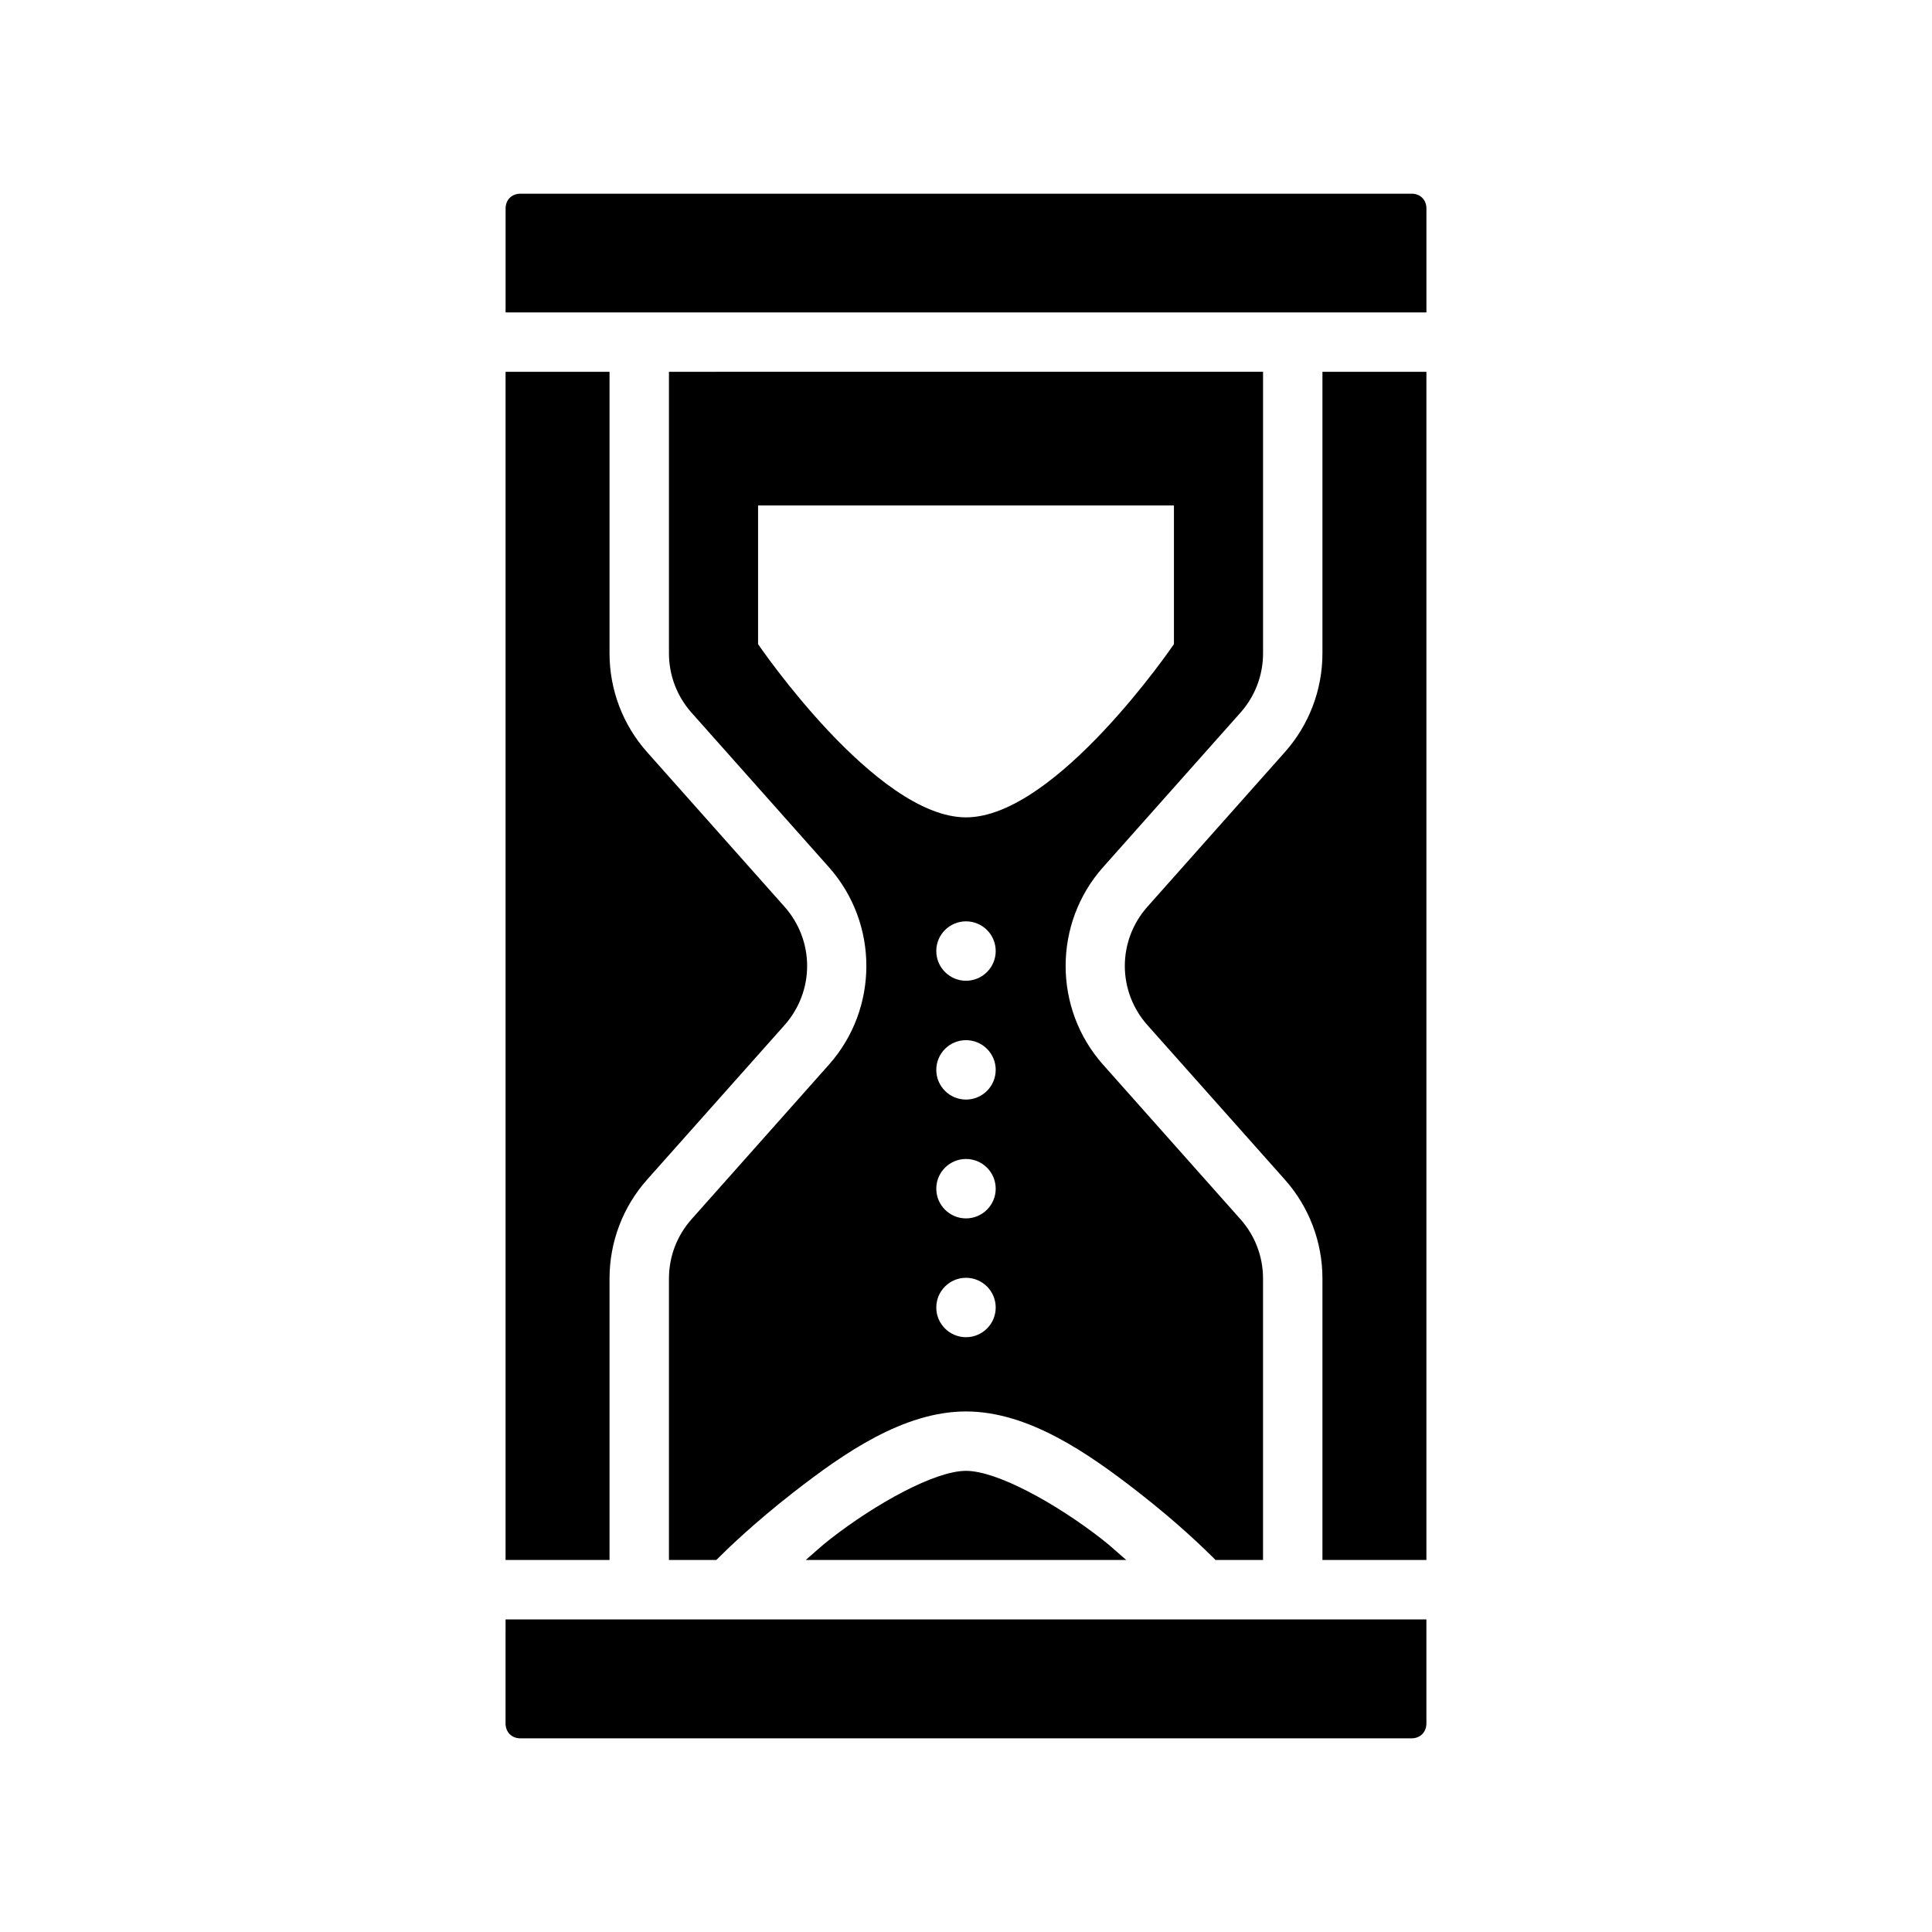
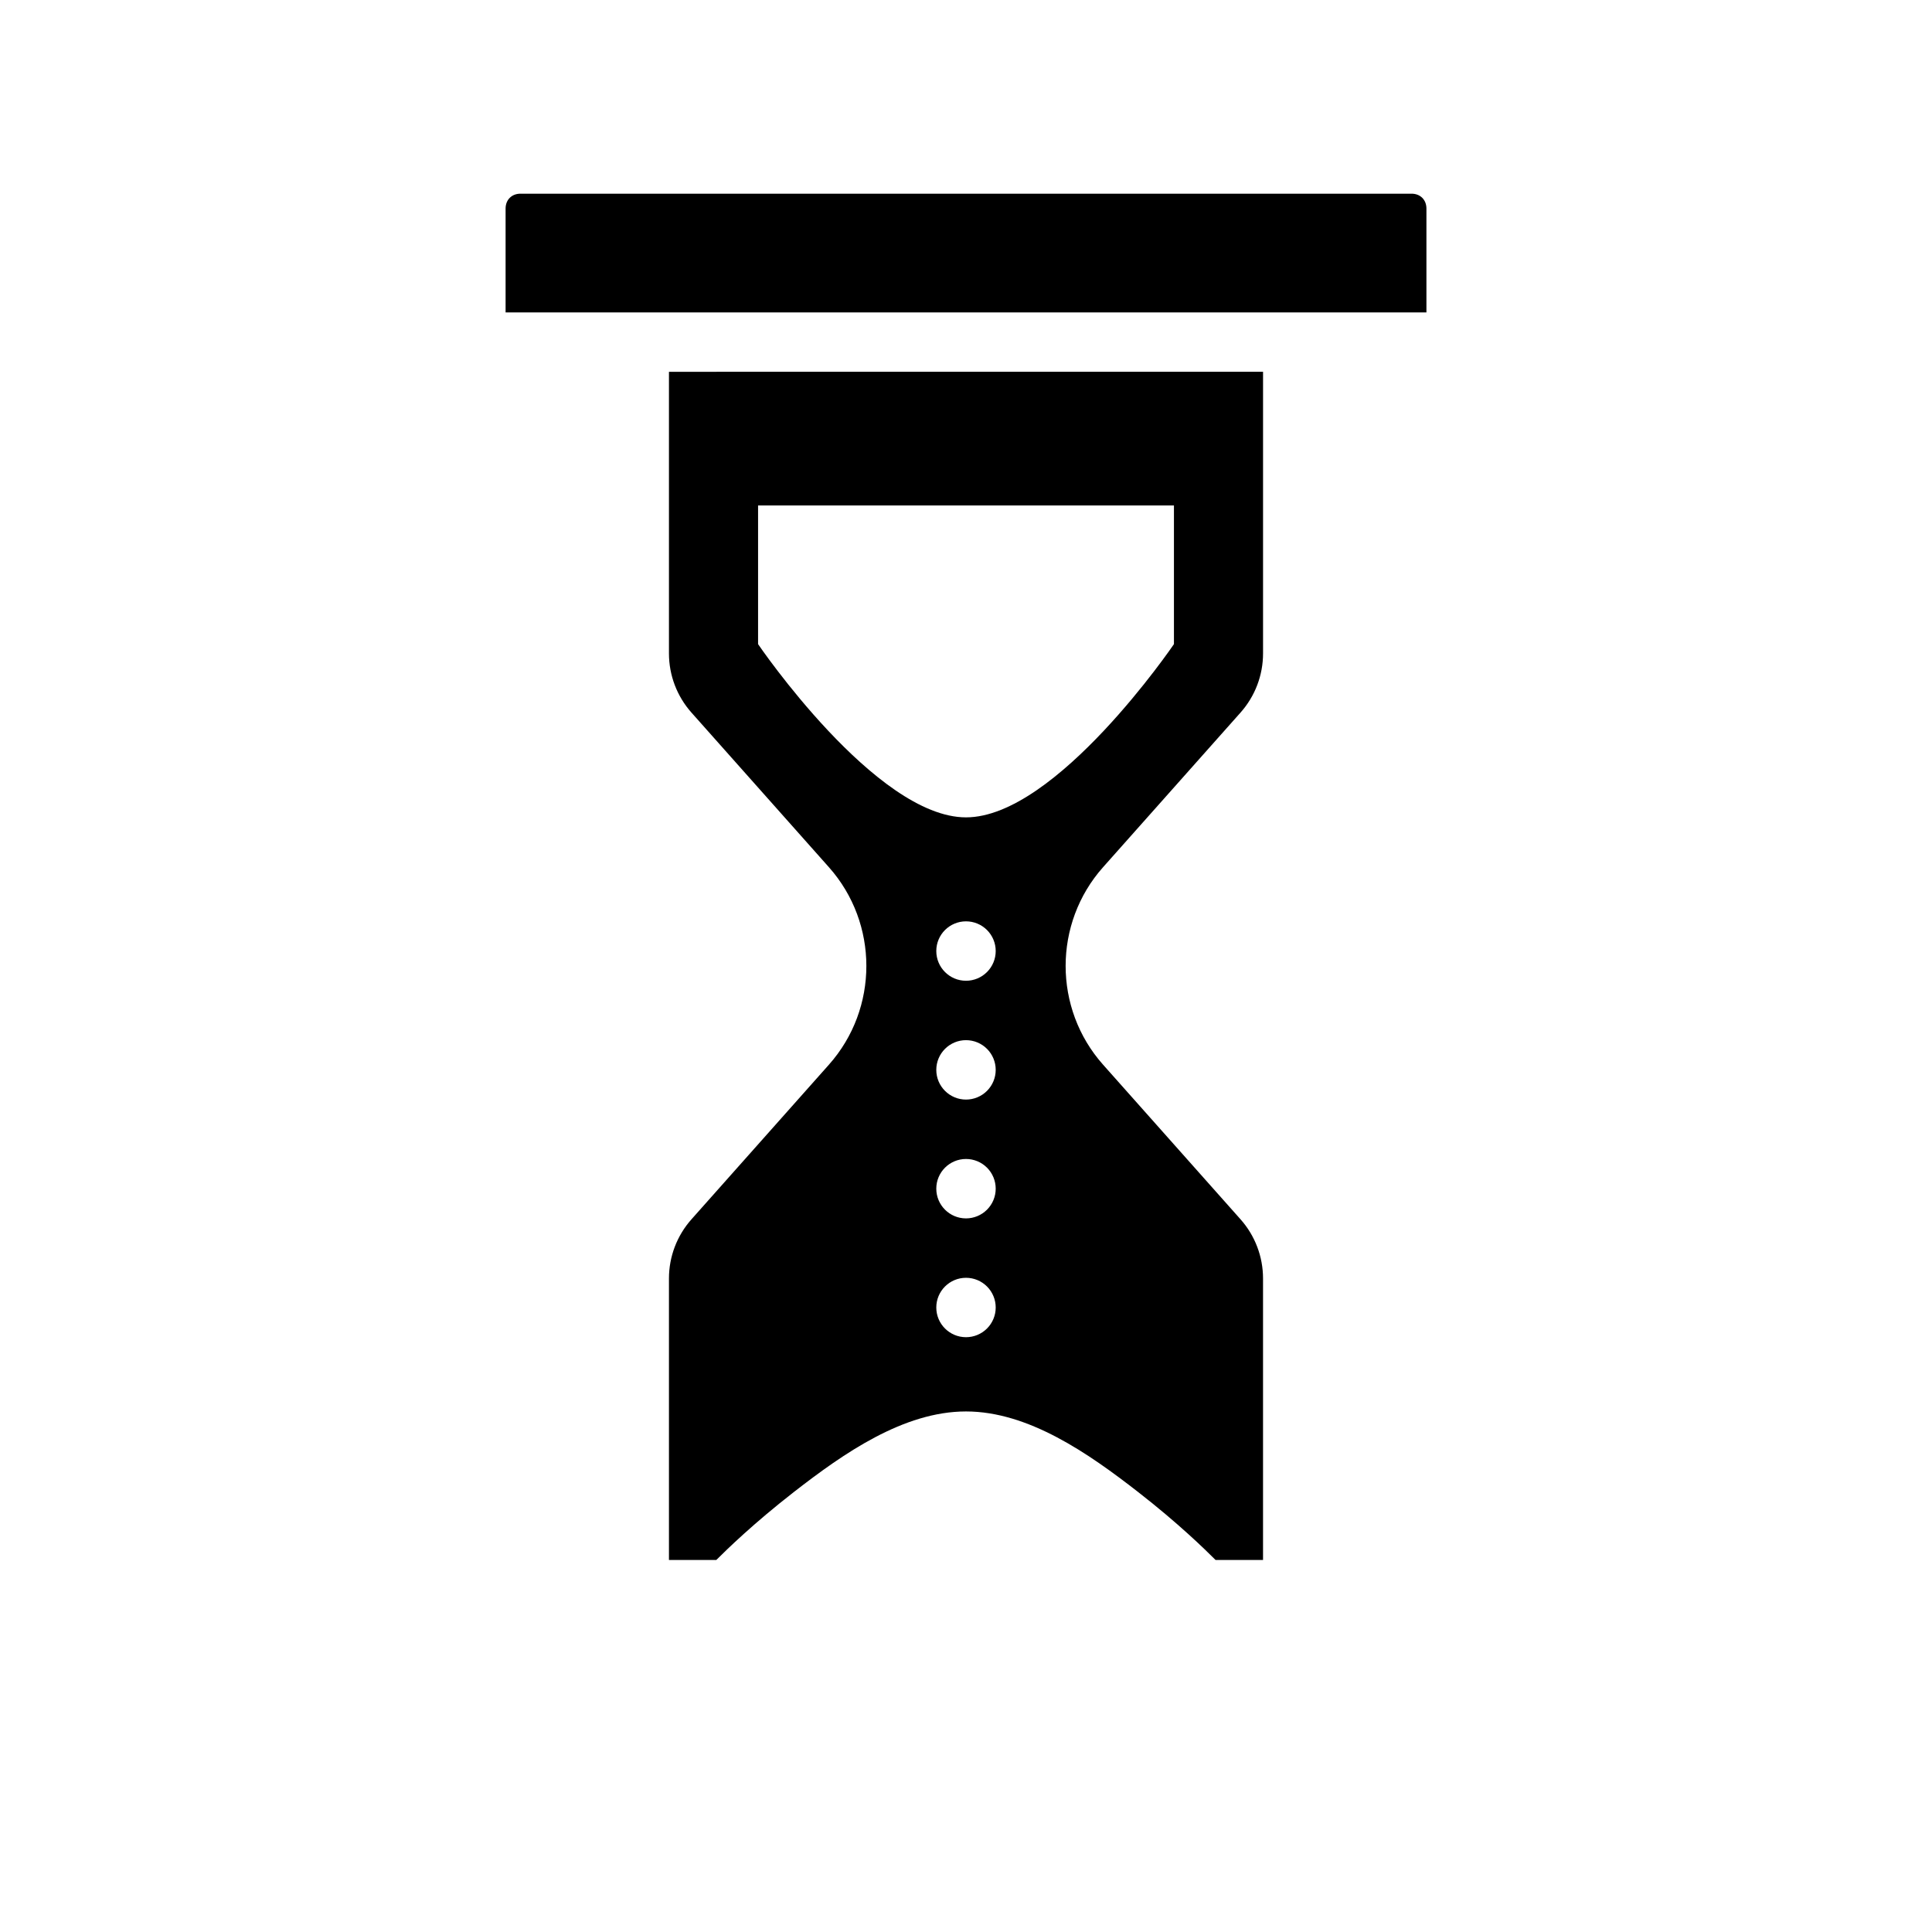
<svg xmlns="http://www.w3.org/2000/svg" fill="#000000" width="800px" height="800px" version="1.1" viewBox="144 144 512 512">
  <g>
    <path d="m281.92 195.33h236.16c2.316 0 3.938 1.617 3.938 3.938v27.523h-244.03v-27.523c0-2.316 1.617-3.938 3.938-3.938z" />
-     <path d="m277.98 242.53h27.551v74.629c0 9.637 3.531 18.934 9.93 26.137l36.441 40.992c7.996 8.996 7.996 22.398 0 31.395l-36.441 40.961c-6.402 7.203-9.93 16.531-9.93 26.168v74.602h-27.551z" />
    <path d="m321.28 242.53v74.633c0 5.785 2.121 11.359 5.965 15.684l36.438 40.988c13.215 14.867 13.215 37.441 0 52.305l-36.438 40.992c-3.844 4.32-5.965 9.895-5.965 15.68v74.598h12.547c2.82-2.812 9.891-9.711 20.57-18.02 13.141-10.223 29.051-21.34 45.602-21.34 16.547 0 32.461 11.117 45.602 21.34 10.668 8.301 17.715 15.199 20.539 18.02h12.578v-74.598c0-5.785-2.121-11.359-5.965-15.684l-36.441-40.992c-13.211-14.863-13.211-37.438 0-52.305l36.441-40.988c3.848-4.324 5.969-9.895 5.969-15.684v-74.633zm23.617 35.426h110.21v36.746s-31.199 45.91-55.105 45.91c-23.902 0-55.105-45.91-55.105-45.91zm55.105 110.21c2.086 0 4.09 0.828 5.566 2.305 1.477 1.477 2.305 3.481 2.305 5.566 0 2.09-0.828 4.09-2.305 5.566-1.477 1.477-3.481 2.309-5.566 2.309-4.348 0-7.875-3.527-7.875-7.875s3.527-7.871 7.875-7.871zm0 31.488c2.086 0 4.09 0.828 5.566 2.305 1.477 1.477 2.305 3.481 2.305 5.566 0 2.09-0.828 4.09-2.305 5.566-1.477 1.477-3.481 2.309-5.566 2.309-4.348 0-7.875-3.527-7.875-7.875 0-4.348 3.527-7.871 7.875-7.871zm0 31.488c2.086 0 4.09 0.828 5.566 2.305 1.477 1.477 2.305 3.481 2.305 5.566 0 2.09-0.828 4.09-2.305 5.566-1.477 1.477-3.481 2.309-5.566 2.309-4.348 0-7.875-3.527-7.875-7.875 0-4.348 3.527-7.871 7.875-7.871zm0 31.488c2.086 0 4.09 0.828 5.566 2.305 1.477 1.477 2.305 3.481 2.305 5.566 0 2.09-0.828 4.09-2.305 5.566-1.477 1.477-3.481 2.305-5.566 2.305-4.348 0-7.875-3.523-7.875-7.871s3.527-7.871 7.875-7.871z" />
-     <path d="m494.46 242.53h27.551v314.88h-27.551v-74.602c0-9.637-3.531-18.965-9.934-26.168l-36.438-40.961c-7.996-8.996-7.996-22.398 0-31.395l36.438-40.992c6.402-7.203 9.934-16.5 9.934-26.137z" />
-     <path d="m400 533.79c8.203 0 23.789 8.59 35.945 18.051 2.602 2.023 4.246 3.633 6.519 5.566h-84.93c2.269-1.934 3.922-3.543 6.519-5.566 12.156-9.457 27.742-18.051 35.945-18.051z" />
-     <path d="m277.98 573.16h244.03v27.551c0 2.316-1.621 3.965-3.938 3.965h-236.16c-2.316 0-3.938-1.648-3.938-3.965z" />
  </g>
</svg>